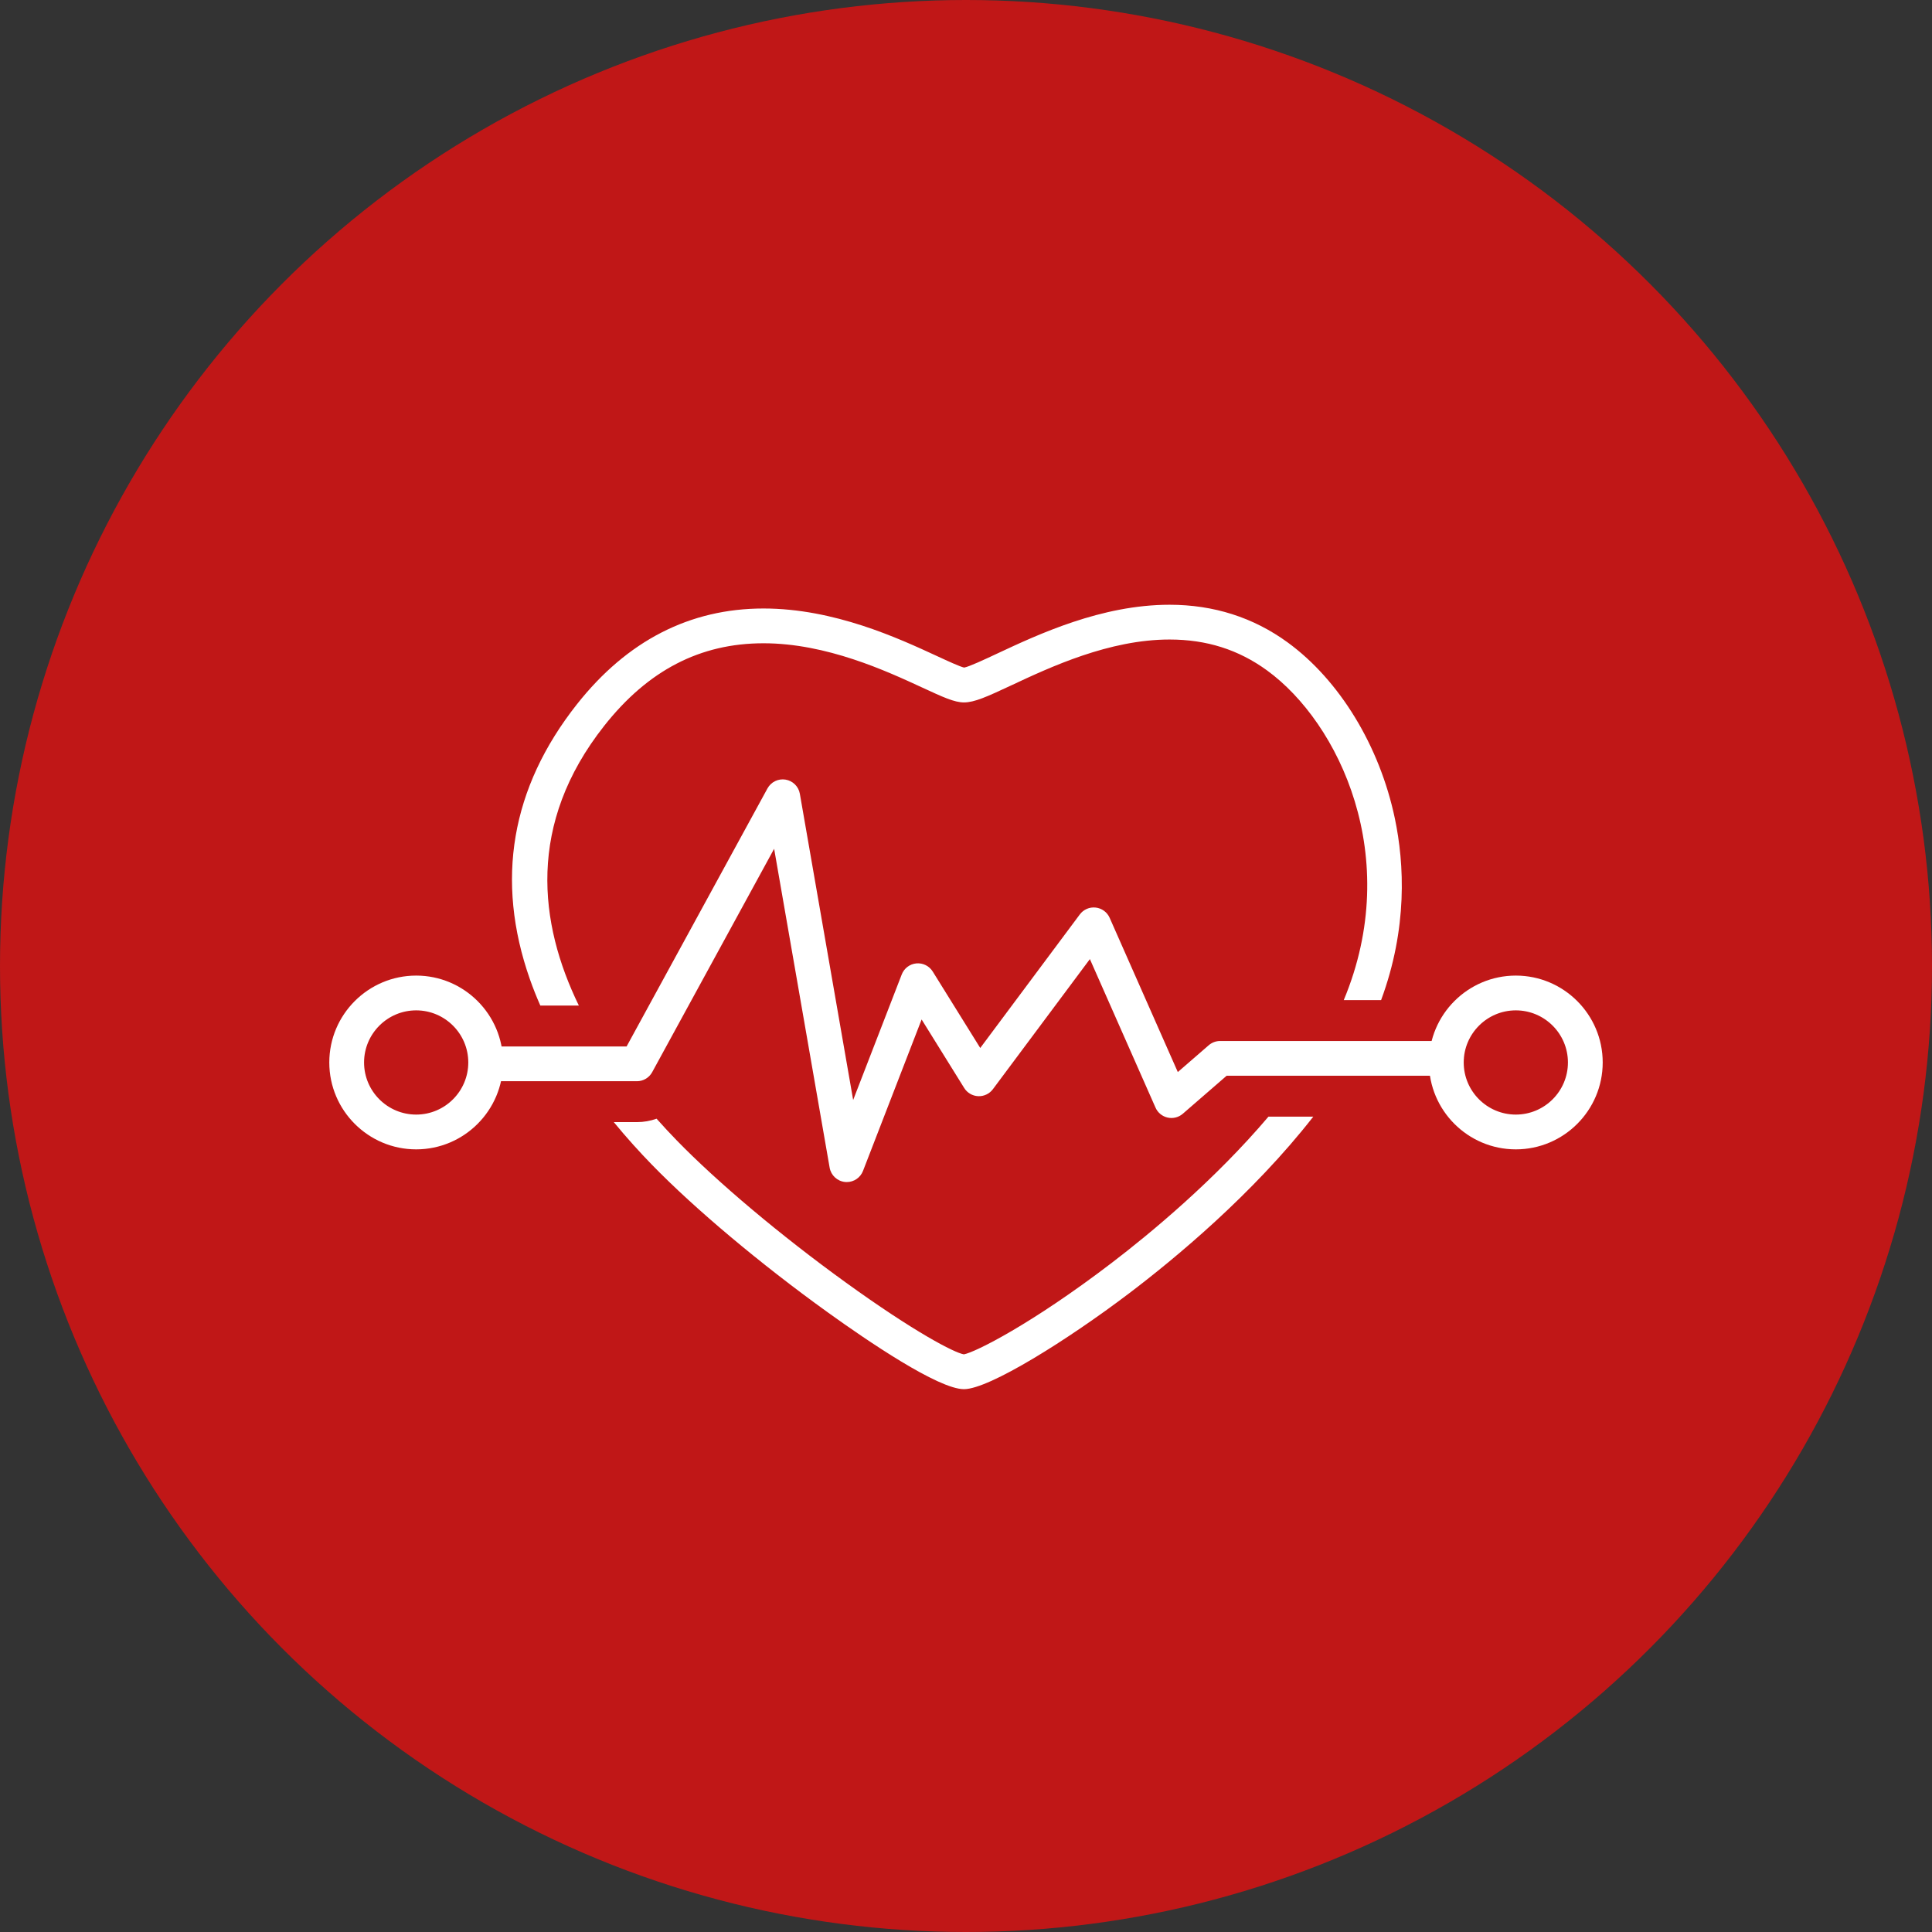
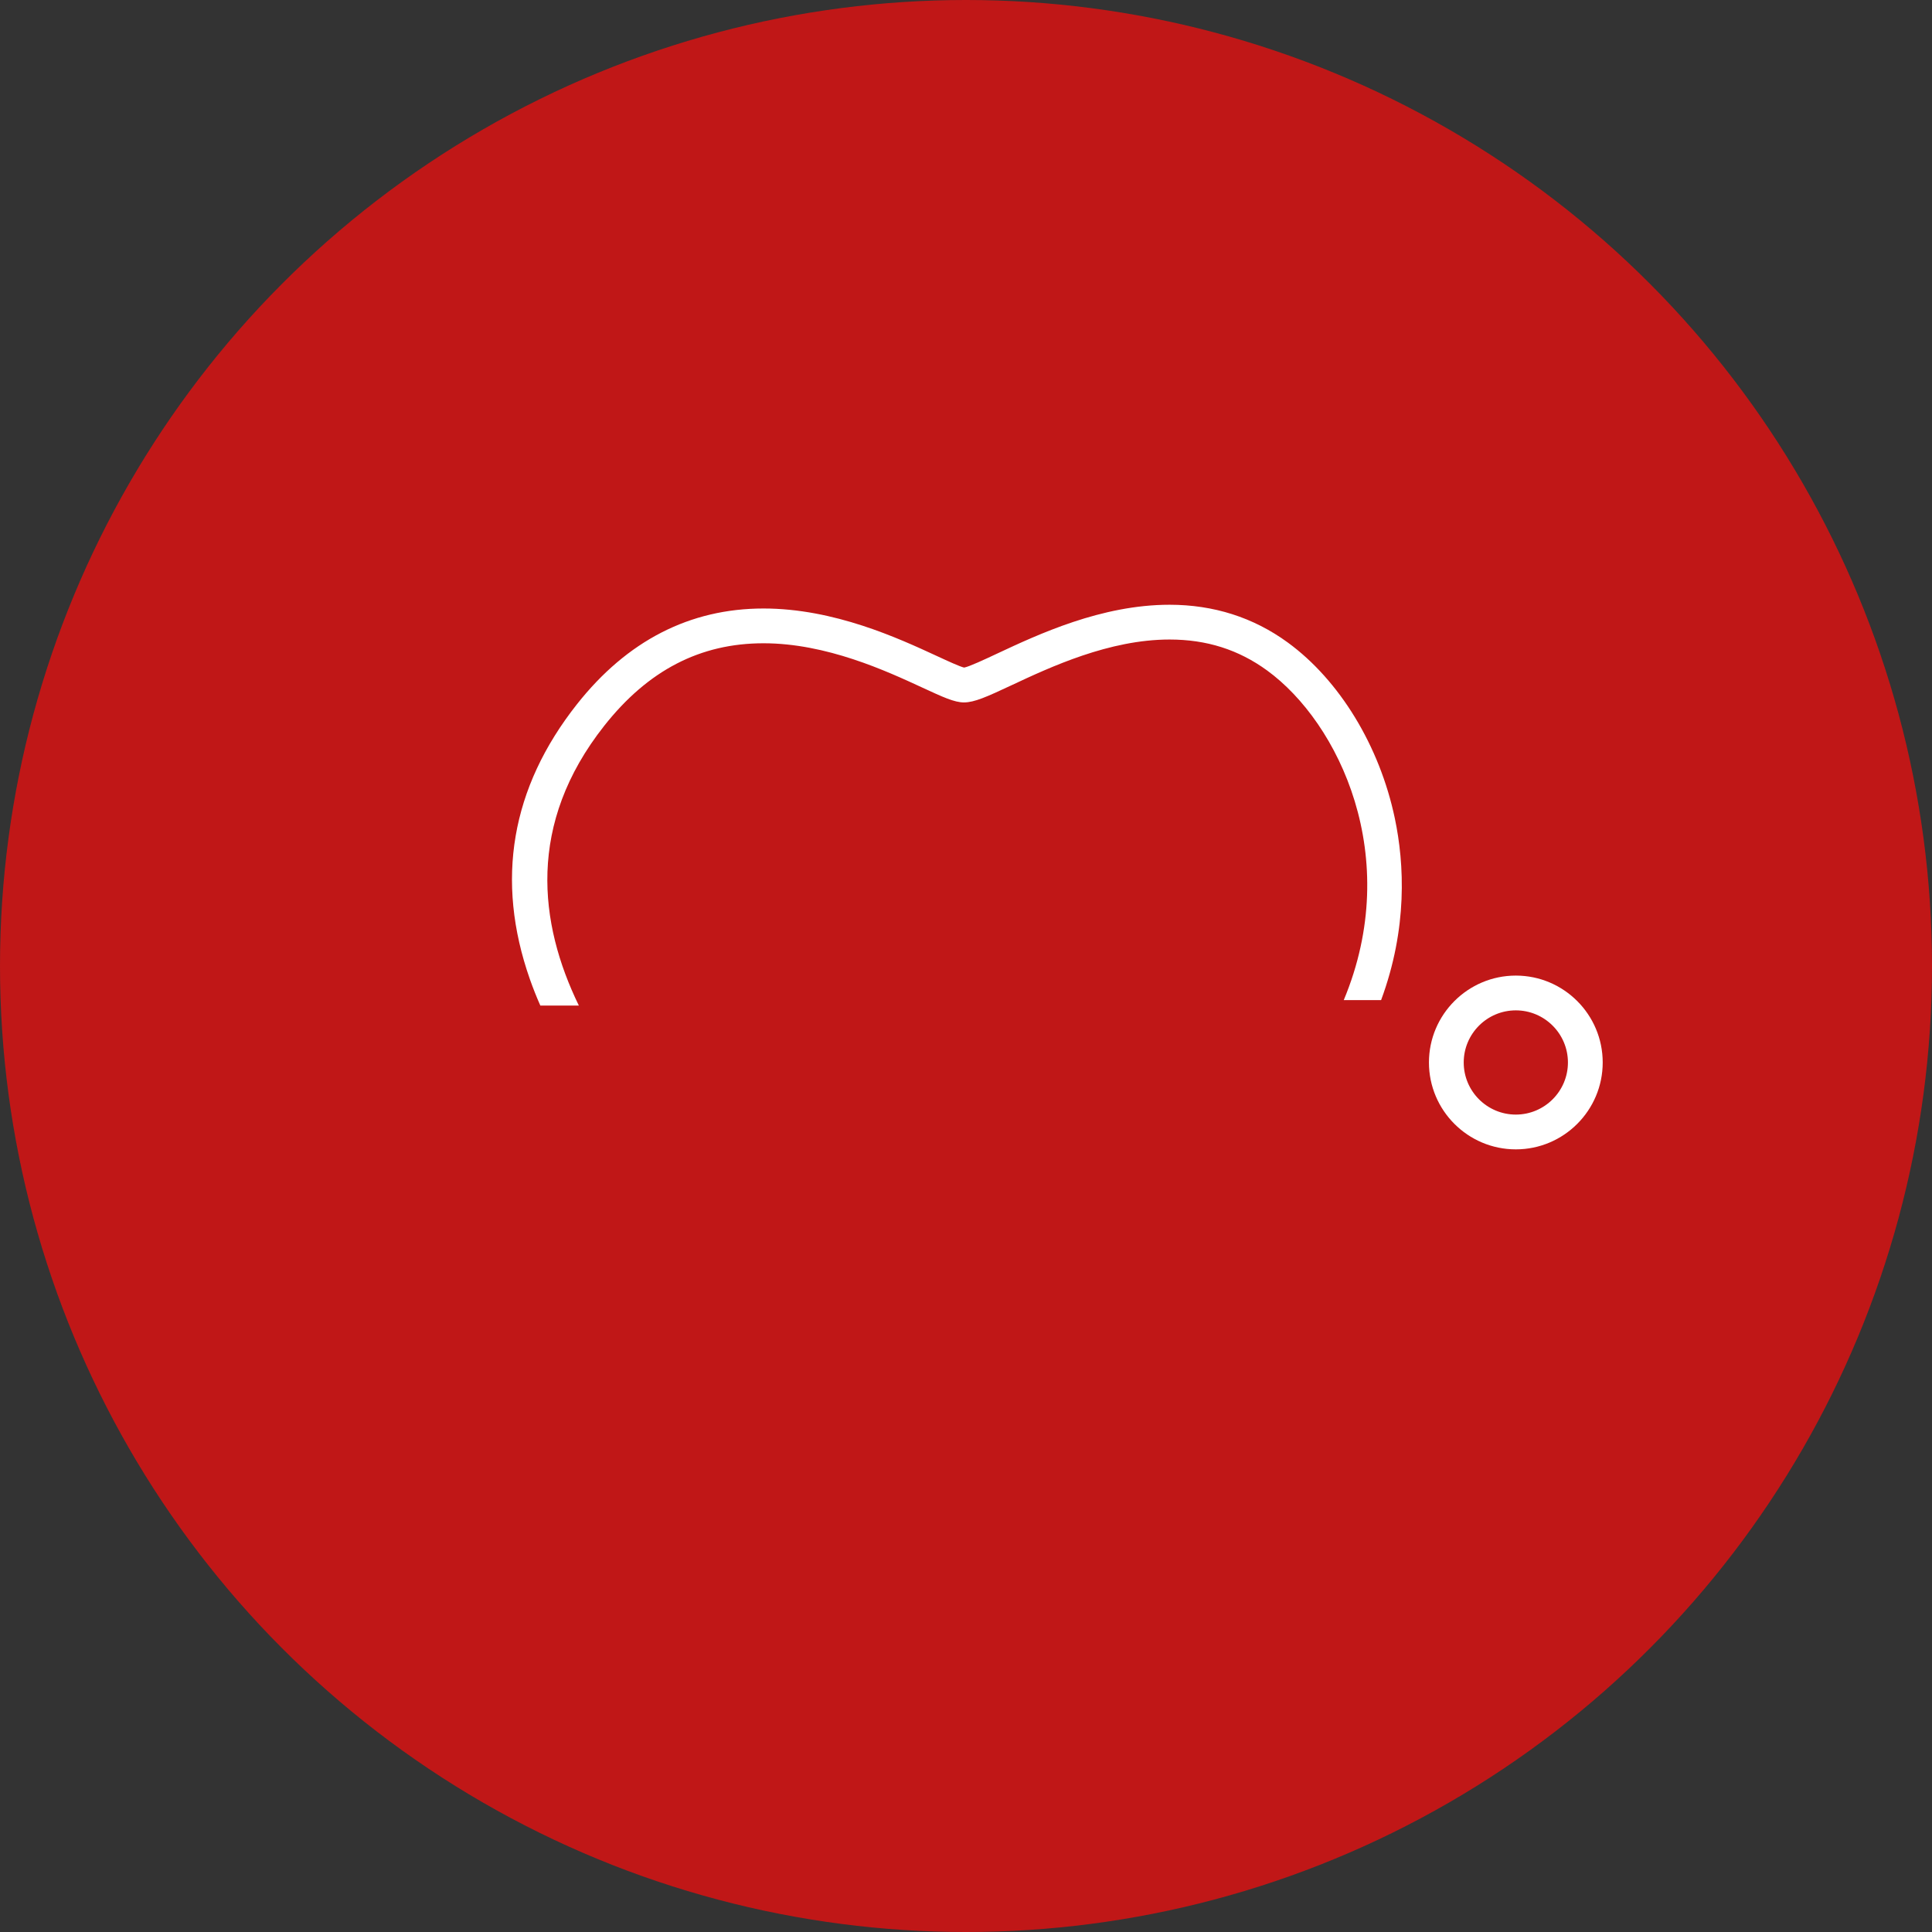
<svg xmlns="http://www.w3.org/2000/svg" version="1.1" id="Layer_1" x="0px" y="0px" width="624px" height="624px" viewBox="0 0 624 624" enable-background="new 0 0 624 624" xml:space="preserve">
  <rect x="0" y="0" width="624" height="624" fill="#333333" stroke="none" />
  <g id="Your_Icons_Here">
    <circle fill="#C01717" cx="312" cy="312" r="312" />
    <g id="Cardiology_1_">
      <g id="Cardiology" display="none">
        <path display="inline" fill="none" stroke="#000000" stroke-width="17" stroke-miterlimit="10" d="M311.5,509.068     c14.655,0,127.245-69.951,179.21-151.229c51.964-81.278,18.364-166.237-25.981-198.532     c-61.291-44.635-138.569,13.99-153.229,13.99s-112.59-73.949-182.542,14.655c-69.951,88.606,0.188,177.029,35.976,213.854     C210.9,449.109,296.844,509.068,311.5,509.068z" />
        <polyline display="inline" fill="none" stroke="#000000" stroke-width="17" stroke-linecap="round" stroke-linejoin="round" stroke-miterlimit="10" points="     83.613,358.504 151.609,358.504 222.895,227.927 254.207,407.805 289.015,317.865 318.829,365.83 374.956,290.552      412.93,376.492 436.748,355.84 547.339,355.84    " />
-         <circle display="inline" fill="none" stroke="#000000" stroke-width="17" stroke-linecap="round" stroke-miterlimit="10" cx="43.685" cy="357.838" r="33.977" />
        <circle display="inline" fill="none" stroke="#000000" stroke-width="17" stroke-linecap="round" stroke-miterlimit="10" cx="581.315" cy="357.838" r="33.977" />
      </g>
      <g>
        <g>
          <g>
            <path fill="#FFFFFF" d="M174.514,324.773h12.443c-12.907-26.512-16.852-58.627,8.2-90.36       c14.157-17.934,30.987-26.649,51.45-26.649c20.348,0,39.711,8.958,51.279,14.31c6.684,3.091,10.362,4.794,13.452,4.794       c3.37,0,7.354-1.796,15.33-5.53c12.573-5.889,31.571-14.785,51.083-14.785c11.962,0,22.27,3.271,31.506,9.999       c23.217,16.905,44.021,60.311,24.748,106.465h12.063c8.59-23.226,7.527-43.98,4.433-58.718       c-4.912-23.367-17.857-44.61-34.631-56.826c-11.071-8.063-23.896-12.15-38.117-12.15c-22.012,0-42.373,9.535-55.847,15.846       c-3.956,1.853-8.843,4.142-10.508,4.448c-1.415-0.318-5.326-2.129-8.794-3.732c-12.409-5.74-33.179-15.35-55.996-15.35       c-23.789,0-44.065,10.404-60.266,30.923c-21.302,26.982-26.417,56.86-15.203,88.806       C172.155,319.15,173.289,321.989,174.514,324.773z" />
-             <path fill="#FFFFFF" d="M409.678,360.668c-17.476,20.598-38.091,37.652-50.632,47.23       c-25.869,19.763-44.09,28.873-47.731,29.534c-3.097-0.519-15.944-7.169-38.246-23.283       c-20.943-15.133-41.326-32.274-54.525-45.854c-2.102-2.163-4.277-4.492-6.482-6.975c-2.004,0.72-4.146,1.104-6.346,1.104       h-7.472c4.237,5.163,8.428,9.766,12.247,13.692c13.859,14.264,35.137,32.13,56.917,47.792       c12.859,9.25,35.672,24.77,43.934,24.77c8.12,0,33.544-15.95,53.343-30.958c14.681-11.126,39.872-31.943,59.48-57.058h-14.485       L409.678,360.668L409.678,360.668z" />
          </g>
-           <path fill="#FFFFFF" d="M273.494,381.783c-0.186,0-0.369-0.009-0.555-0.025c-2.512-0.248-4.549-2.142-4.98-4.625      l-17.928-102.992l-39.389,72.15c-0.983,1.805-2.873,2.925-4.929,2.925h-44.919c-3.102,0-5.615-2.516-5.615-5.615      s2.514-5.614,5.615-5.614h41.587l45.495-83.337c1.145-2.095,3.488-3.237,5.844-2.85c2.354,0.39,4.207,2.225,4.617,4.577      l17.217,98.902l15.694-40.552c0.769-1.986,2.593-3.367,4.713-3.565c2.119-0.197,4.168,0.818,5.293,2.628l15.349,24.691      l32.153-43.129c1.193-1.603,3.149-2.45,5.132-2.224c1.985,0.224,3.7,1.482,4.509,3.31l22.014,49.822l9.992-8.665      c1.021-0.884,2.327-1.372,3.679-1.372h73.058c3.104,0,5.616,2.514,5.616,5.615c0,3.101-2.515,5.613-5.616,5.613h-70.962      l-14.15,12.271c-1.347,1.168-3.167,1.626-4.904,1.237c-1.739-0.391-3.189-1.58-3.91-3.21l-21.198-47.977l-31.326,42.019      c-1.11,1.489-2.893,2.336-4.74,2.255c-1.854-0.077-3.55-1.068-4.53-2.646l-13.753-22.128l-18.932,48.917      C277.884,380.375,275.792,381.783,273.494,381.783z" />
        </g>
        <g>
-           <path fill="#FFFFFF" d="M134.417,371.222c-15.473,0-28.061-12.588-28.061-28.063c0-15.473,12.587-28.061,28.061-28.061      c15.474,0,28.062,12.588,28.062,28.061C162.479,358.634,149.891,371.222,134.417,371.222z M134.417,326.329      c-9.281,0-16.831,7.552-16.831,16.83c0,9.28,7.55,16.83,16.831,16.83c9.28,0,16.83-7.55,16.83-16.83      C151.247,333.881,143.697,326.329,134.417,326.329z" />
-         </g>
+           </g>
        <g>
          <path fill="#FFFFFF" d="M489.583,371.222c-15.472,0-28.06-12.588-28.06-28.063c0-15.473,12.588-28.061,28.06-28.061      c15.473,0,28.061,12.588,28.061,28.061C517.644,358.634,505.056,371.222,489.583,371.222z M489.583,326.329      c-9.28,0-16.829,7.552-16.829,16.83c0,9.28,7.549,16.83,16.829,16.83s16.83-7.55,16.83-16.83      C506.413,333.881,498.863,326.329,489.583,326.329z" />
        </g>
      </g>
    </g>
  </g>
</svg>